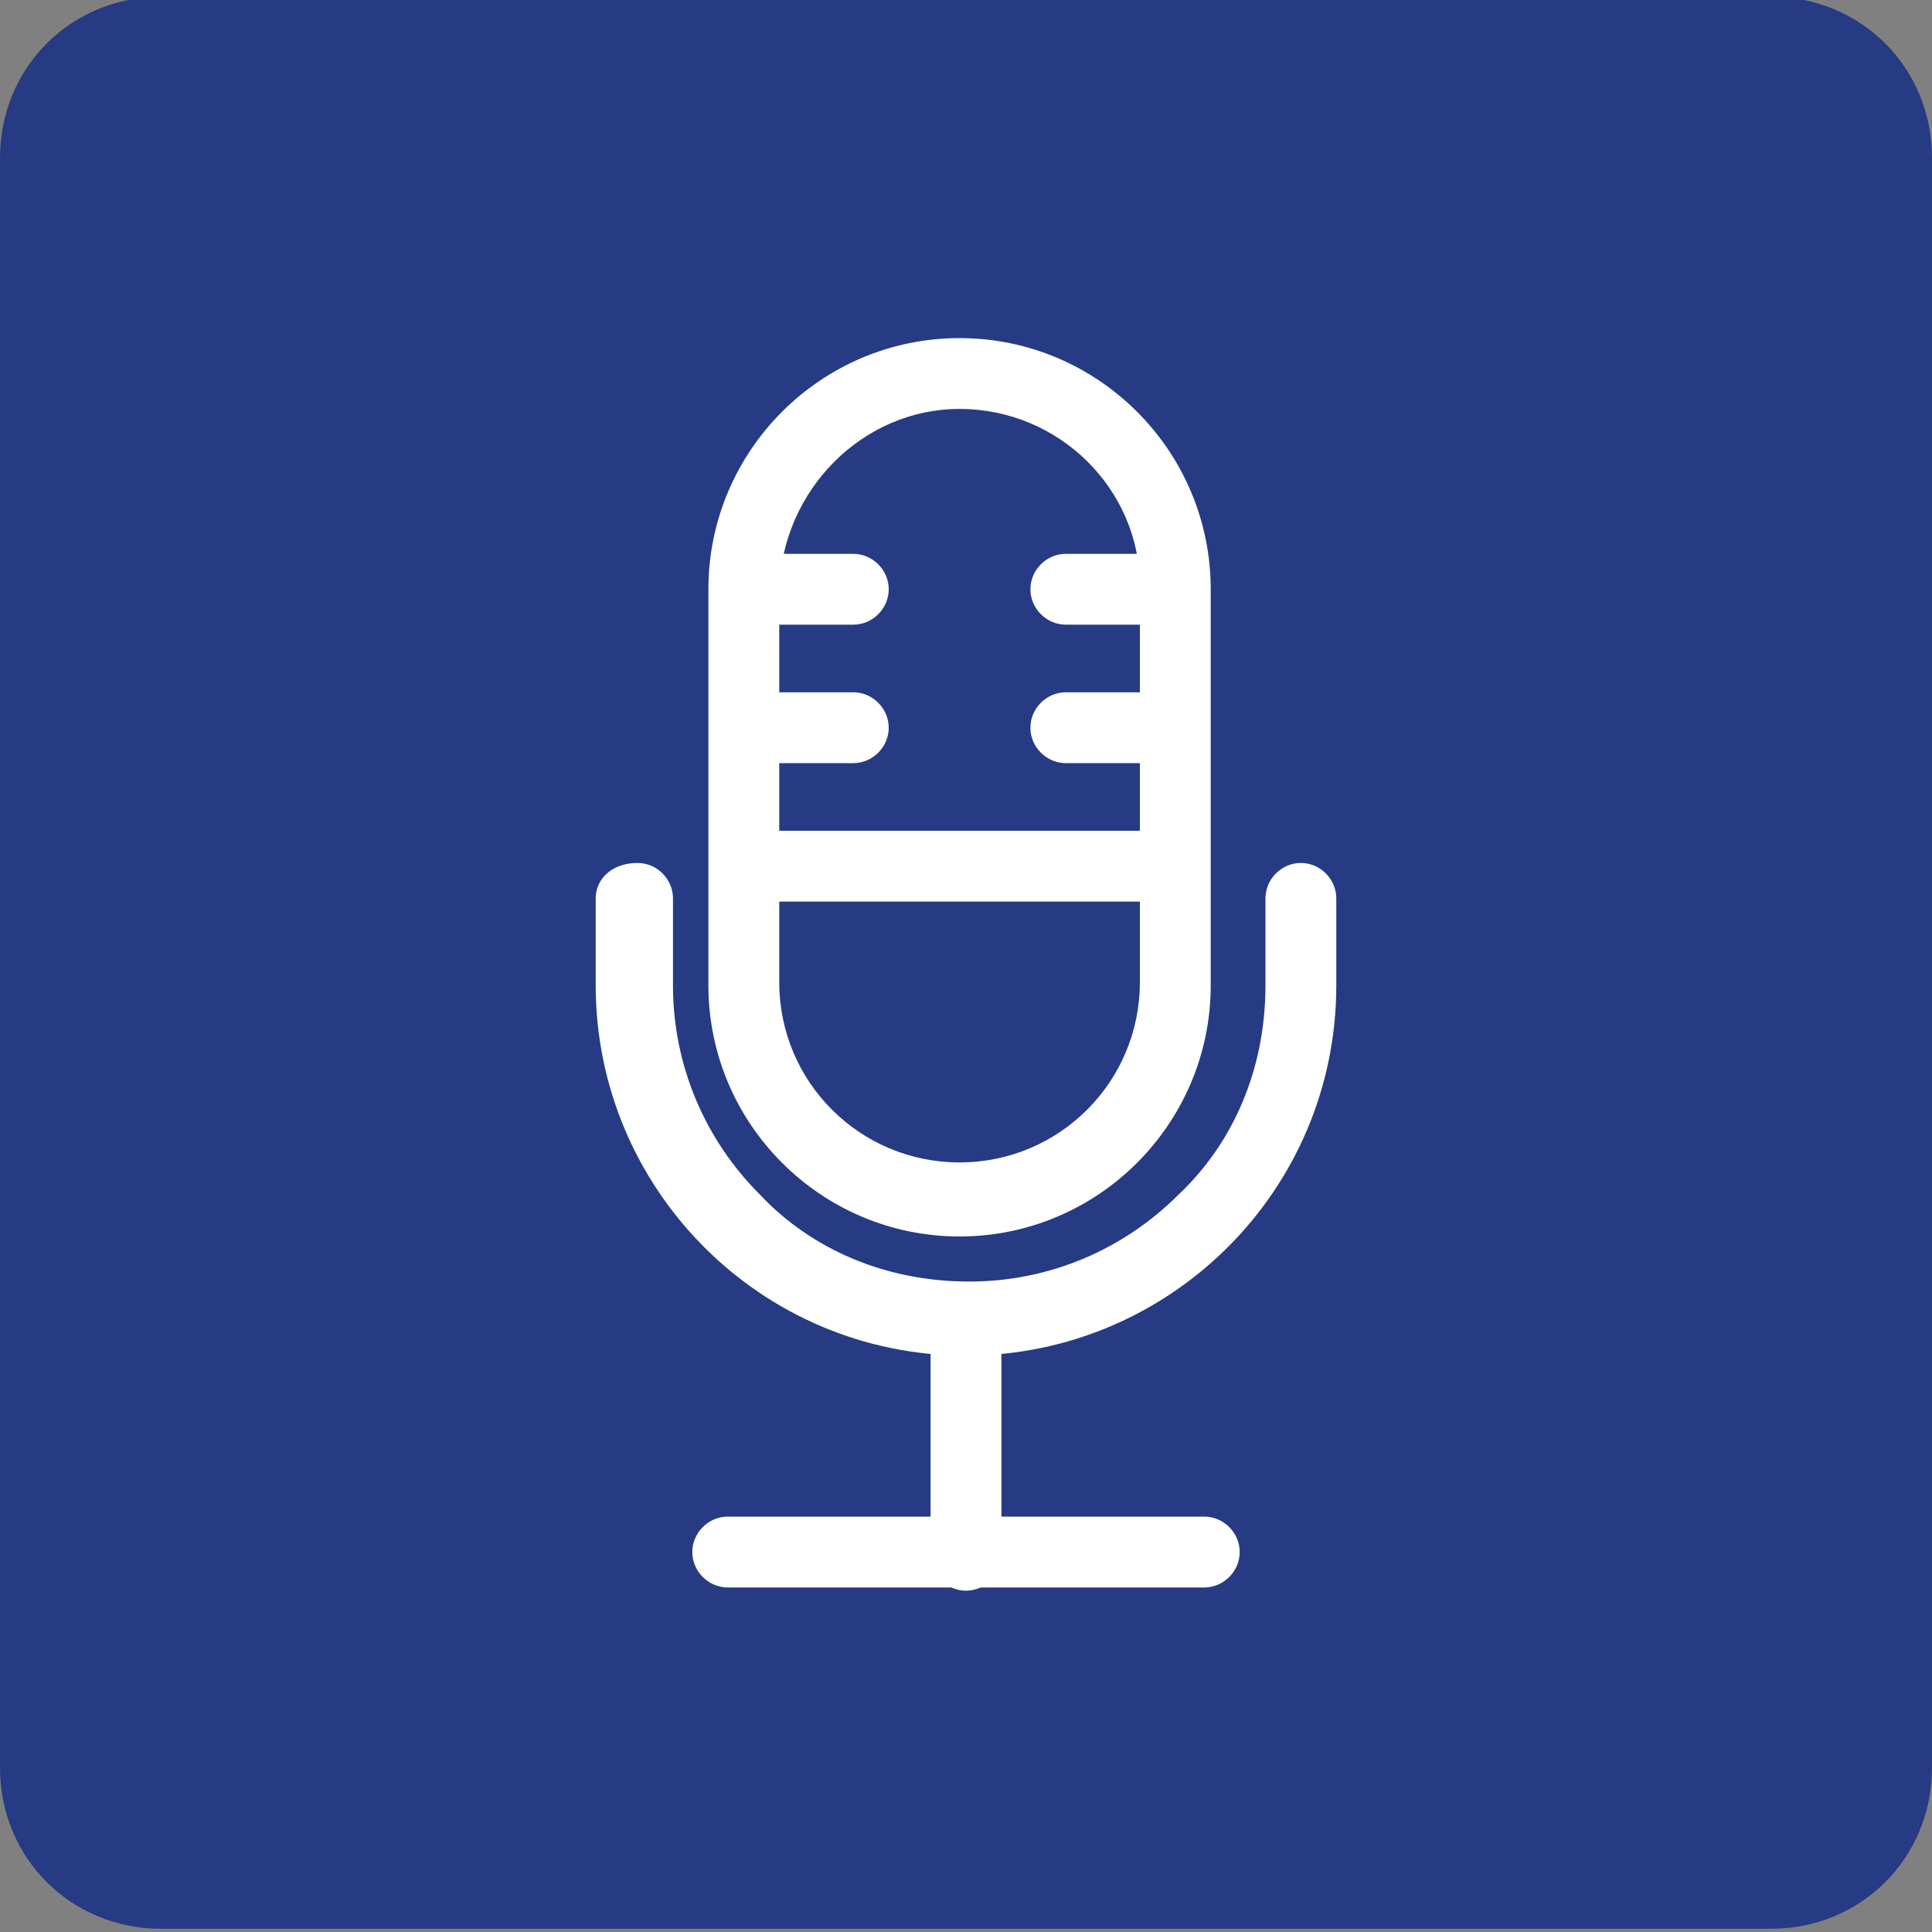
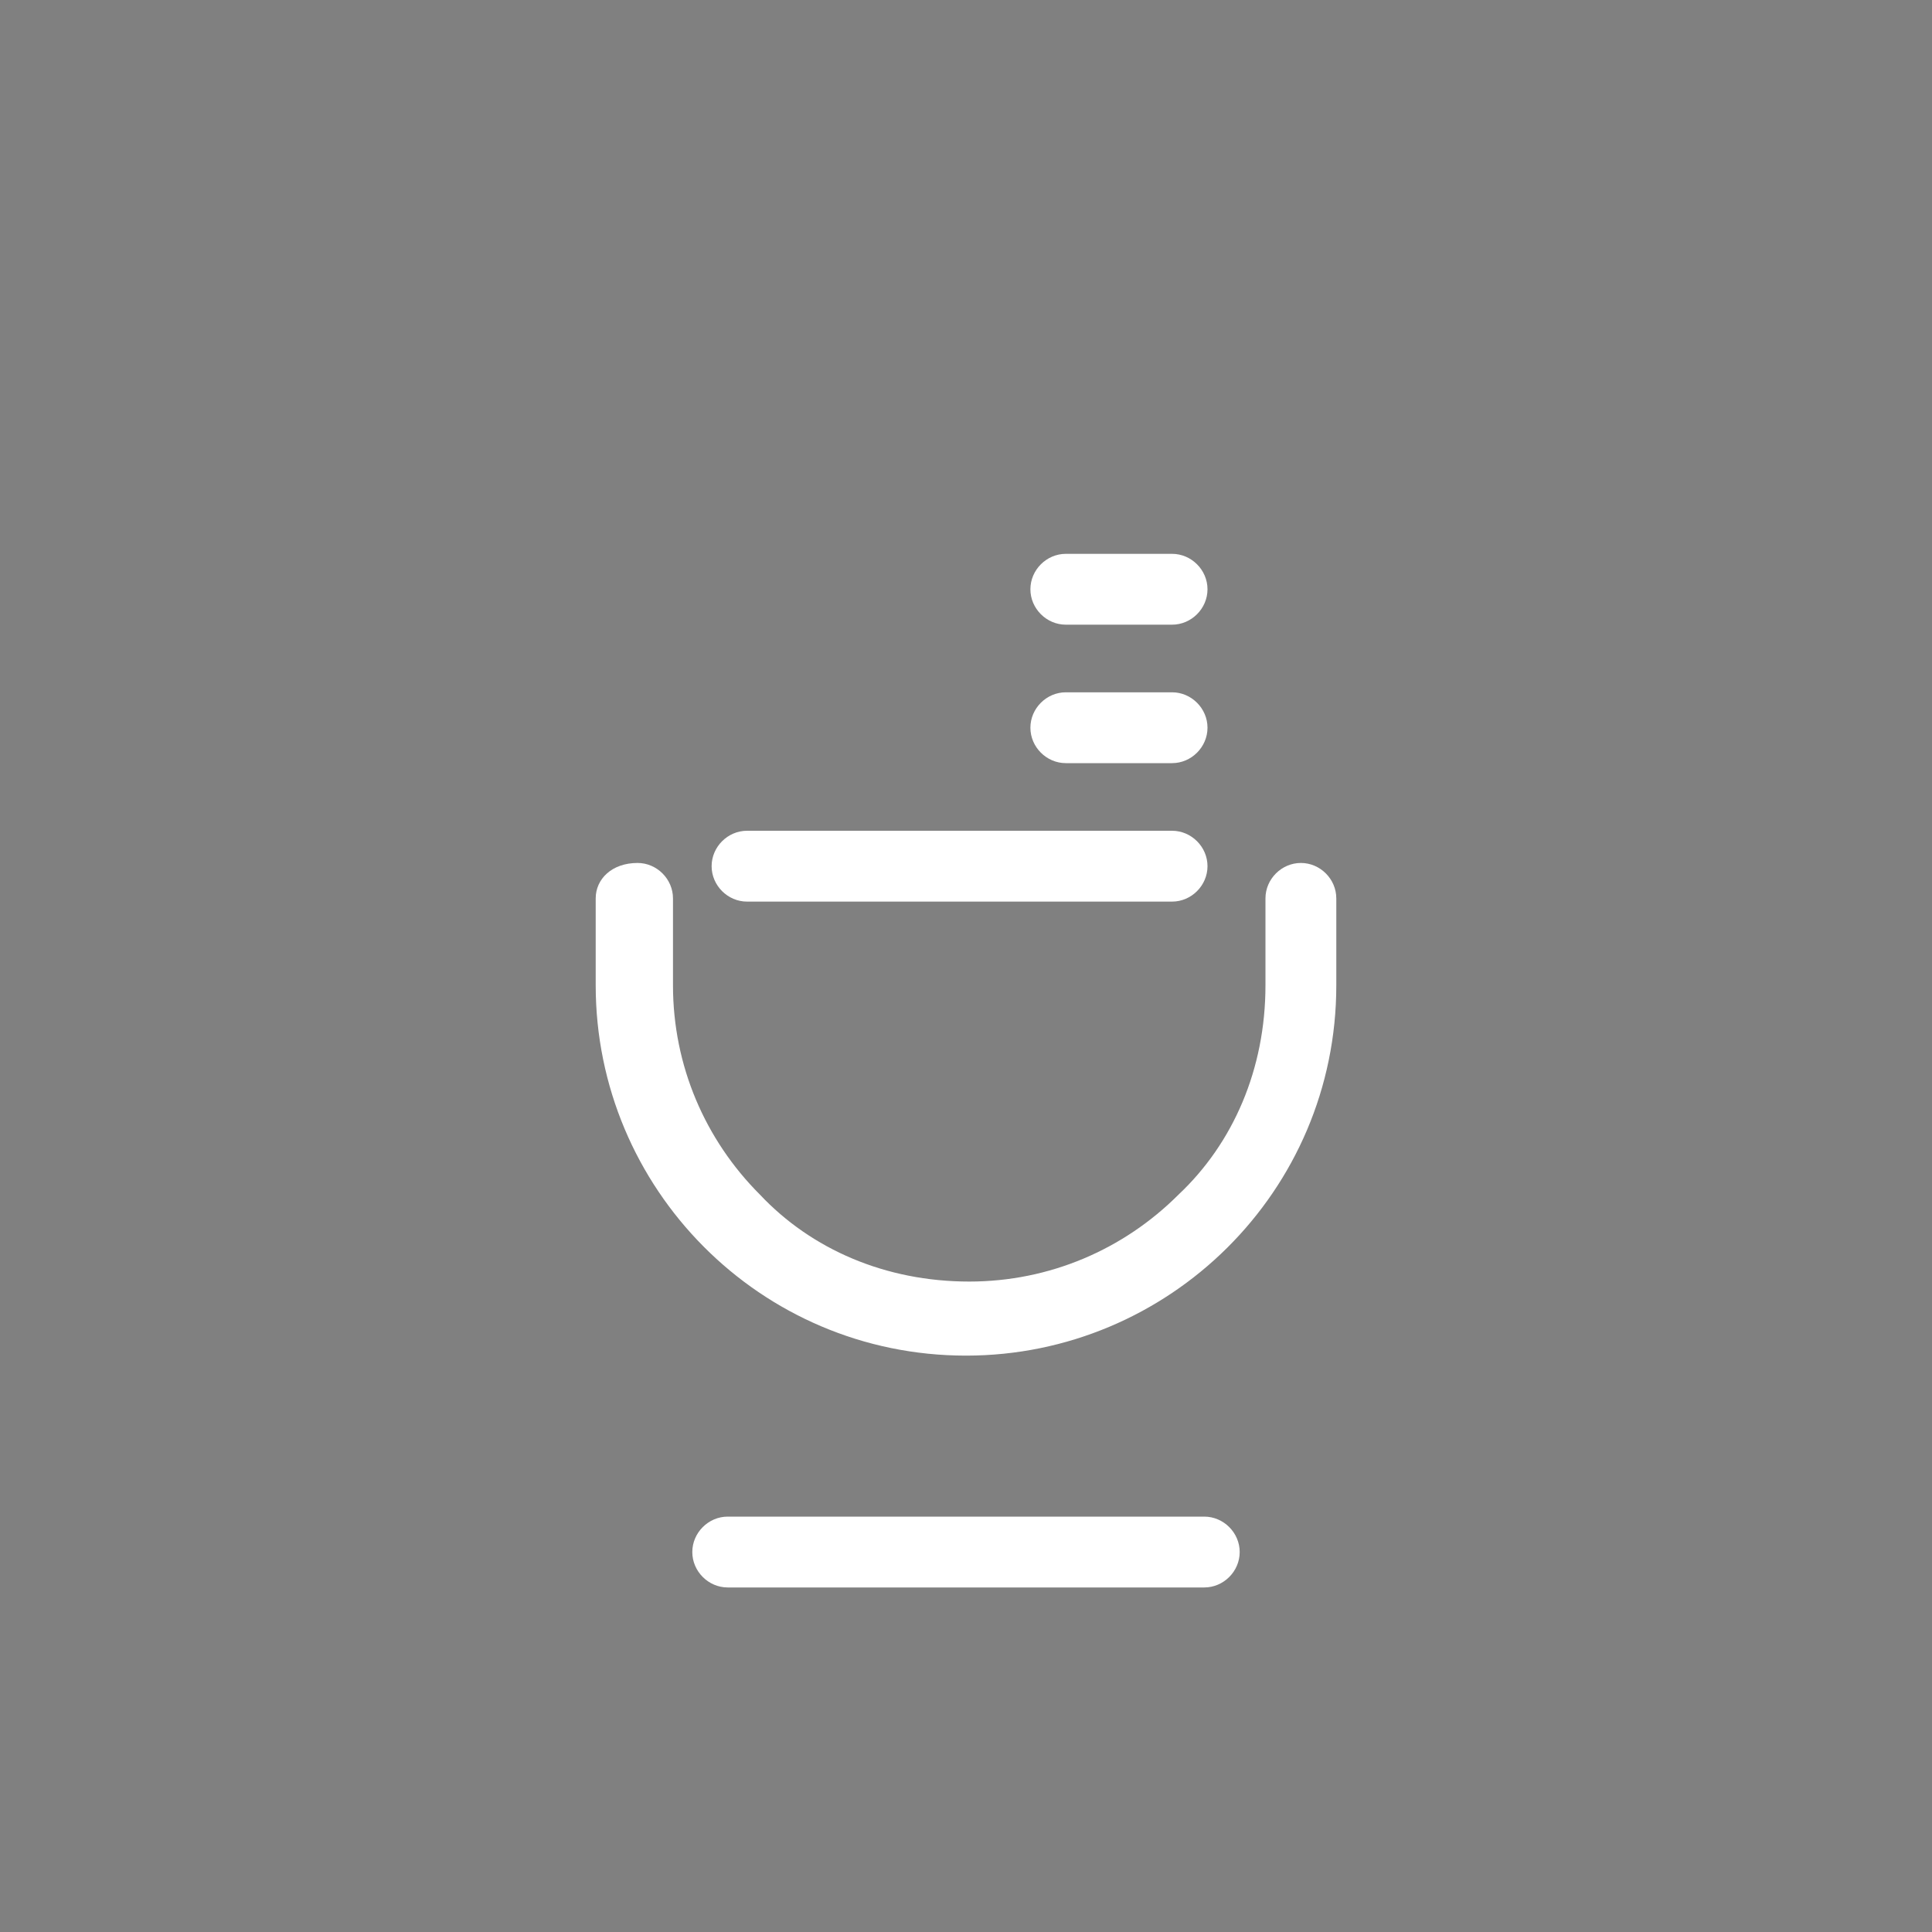
<svg xmlns="http://www.w3.org/2000/svg" version="1.1" id="レイヤー1" x="0px" y="0px" viewBox="0 0 60 60" style="enable-background:new 0 0 60 60;" xml:space="preserve">
  <rect x="0" y="0" width="60" height="60" fill="#808080" stroke="none" />
  <style type="text/css">
	.st0{fill:#263B84;}
	.st1{fill:#FFFFFF;}
</style>
-   <path class="st0" d="M55,59.9H5c-2.8,0-5-2.2-5-5v-50c0-2.8,2.2-5,5-5h50c2.8,0,5,2.2,5,5v50C60,57.7,57.8,59.9,55,59.9" />
-   <path class="st1" d="M29.8,12.7c3.1,0,5.6,2.5,5.6,5.5v12.3c0,3.1-2.5,5.6-5.6,5.6c-3.1,0-5.6-2.5-5.6-5.6V18.3  C24.3,15.2,26.8,12.7,29.8,12.7 M29.8,10.5c-4.3,0-7.8,3.5-7.8,7.8v12.3c0,4.3,3.5,7.8,7.8,7.8c4.3,0,7.8-3.5,7.8-7.8V18.3  C37.6,14,34.1,10.5,29.8,10.5" />
-   <path class="st1" d="M23.2,19.4h3.3c0.6,0,1.1-0.5,1.1-1.1c0-0.6-0.5-1.1-1.1-1.1h-3.3c-0.6,0-1.1,0.5-1.1,1.1  C22.1,18.9,22.6,19.4,23.2,19.4" />
-   <path class="st1" d="M23.2,23.7h3.3c0.6,0,1.1-0.5,1.1-1.1c0-0.6-0.5-1.1-1.1-1.1h-3.3c-0.6,0-1.1,0.5-1.1,1.1  C22.1,23.2,22.6,23.7,23.2,23.7" />
  <path class="st1" d="M23.2,28h13.2c0.6,0,1.1-0.5,1.1-1.1c0-0.6-0.5-1.1-1.1-1.1H23.2c-0.6,0-1.1,0.5-1.1,1.1  C22.1,27.5,22.6,28,23.2,28" />
  <path class="st1" d="M33.1,19.4h3.3c0.6,0,1.1-0.5,1.1-1.1c0-0.6-0.5-1.1-1.1-1.1h-3.3c-0.6,0-1.1,0.5-1.1,1.1  C32,18.9,32.5,19.4,33.1,19.4" />
  <path class="st1" d="M33.1,23.7h3.3c0.6,0,1.1-0.5,1.1-1.1c0-0.6-0.5-1.1-1.1-1.1h-3.3c-0.6,0-1.1,0.5-1.1,1.1  C32,23.2,32.5,23.7,33.1,23.7" />
  <path class="st1" d="M18.5,27.9v2.7c0,6.3,5.1,11.5,11.5,11.5c6.3,0,11.5-5.1,11.5-11.5v-2.7c0-0.6-0.5-1.1-1.1-1.1  c-0.6,0-1.1,0.5-1.1,1.1v2.7c0,2.6-1,4.9-2.7,6.5c-1.7,1.7-4,2.7-6.5,2.7c-2.6,0-4.9-1-6.5-2.7c-1.7-1.7-2.7-4-2.7-6.5v-2.7  c0-0.6-0.5-1.1-1.1-1.1C19,26.8,18.5,27.3,18.5,27.9" />
  <path class="st1" d="M22.6,49.3h14.8c0.6,0,1.1-0.5,1.1-1.1c0-0.6-0.5-1.1-1.1-1.1H22.6c-0.6,0-1.1,0.5-1.1,1.1  C21.5,48.8,22,49.3,22.6,49.3" />
-   <path class="st1" d="M28.9,41v7.3c0,0.6,0.5,1.1,1.1,1.1s1.1-0.5,1.1-1.1V41c0-0.6-0.5-1.1-1.1-1.1S28.9,40.4,28.9,41" />
</svg>